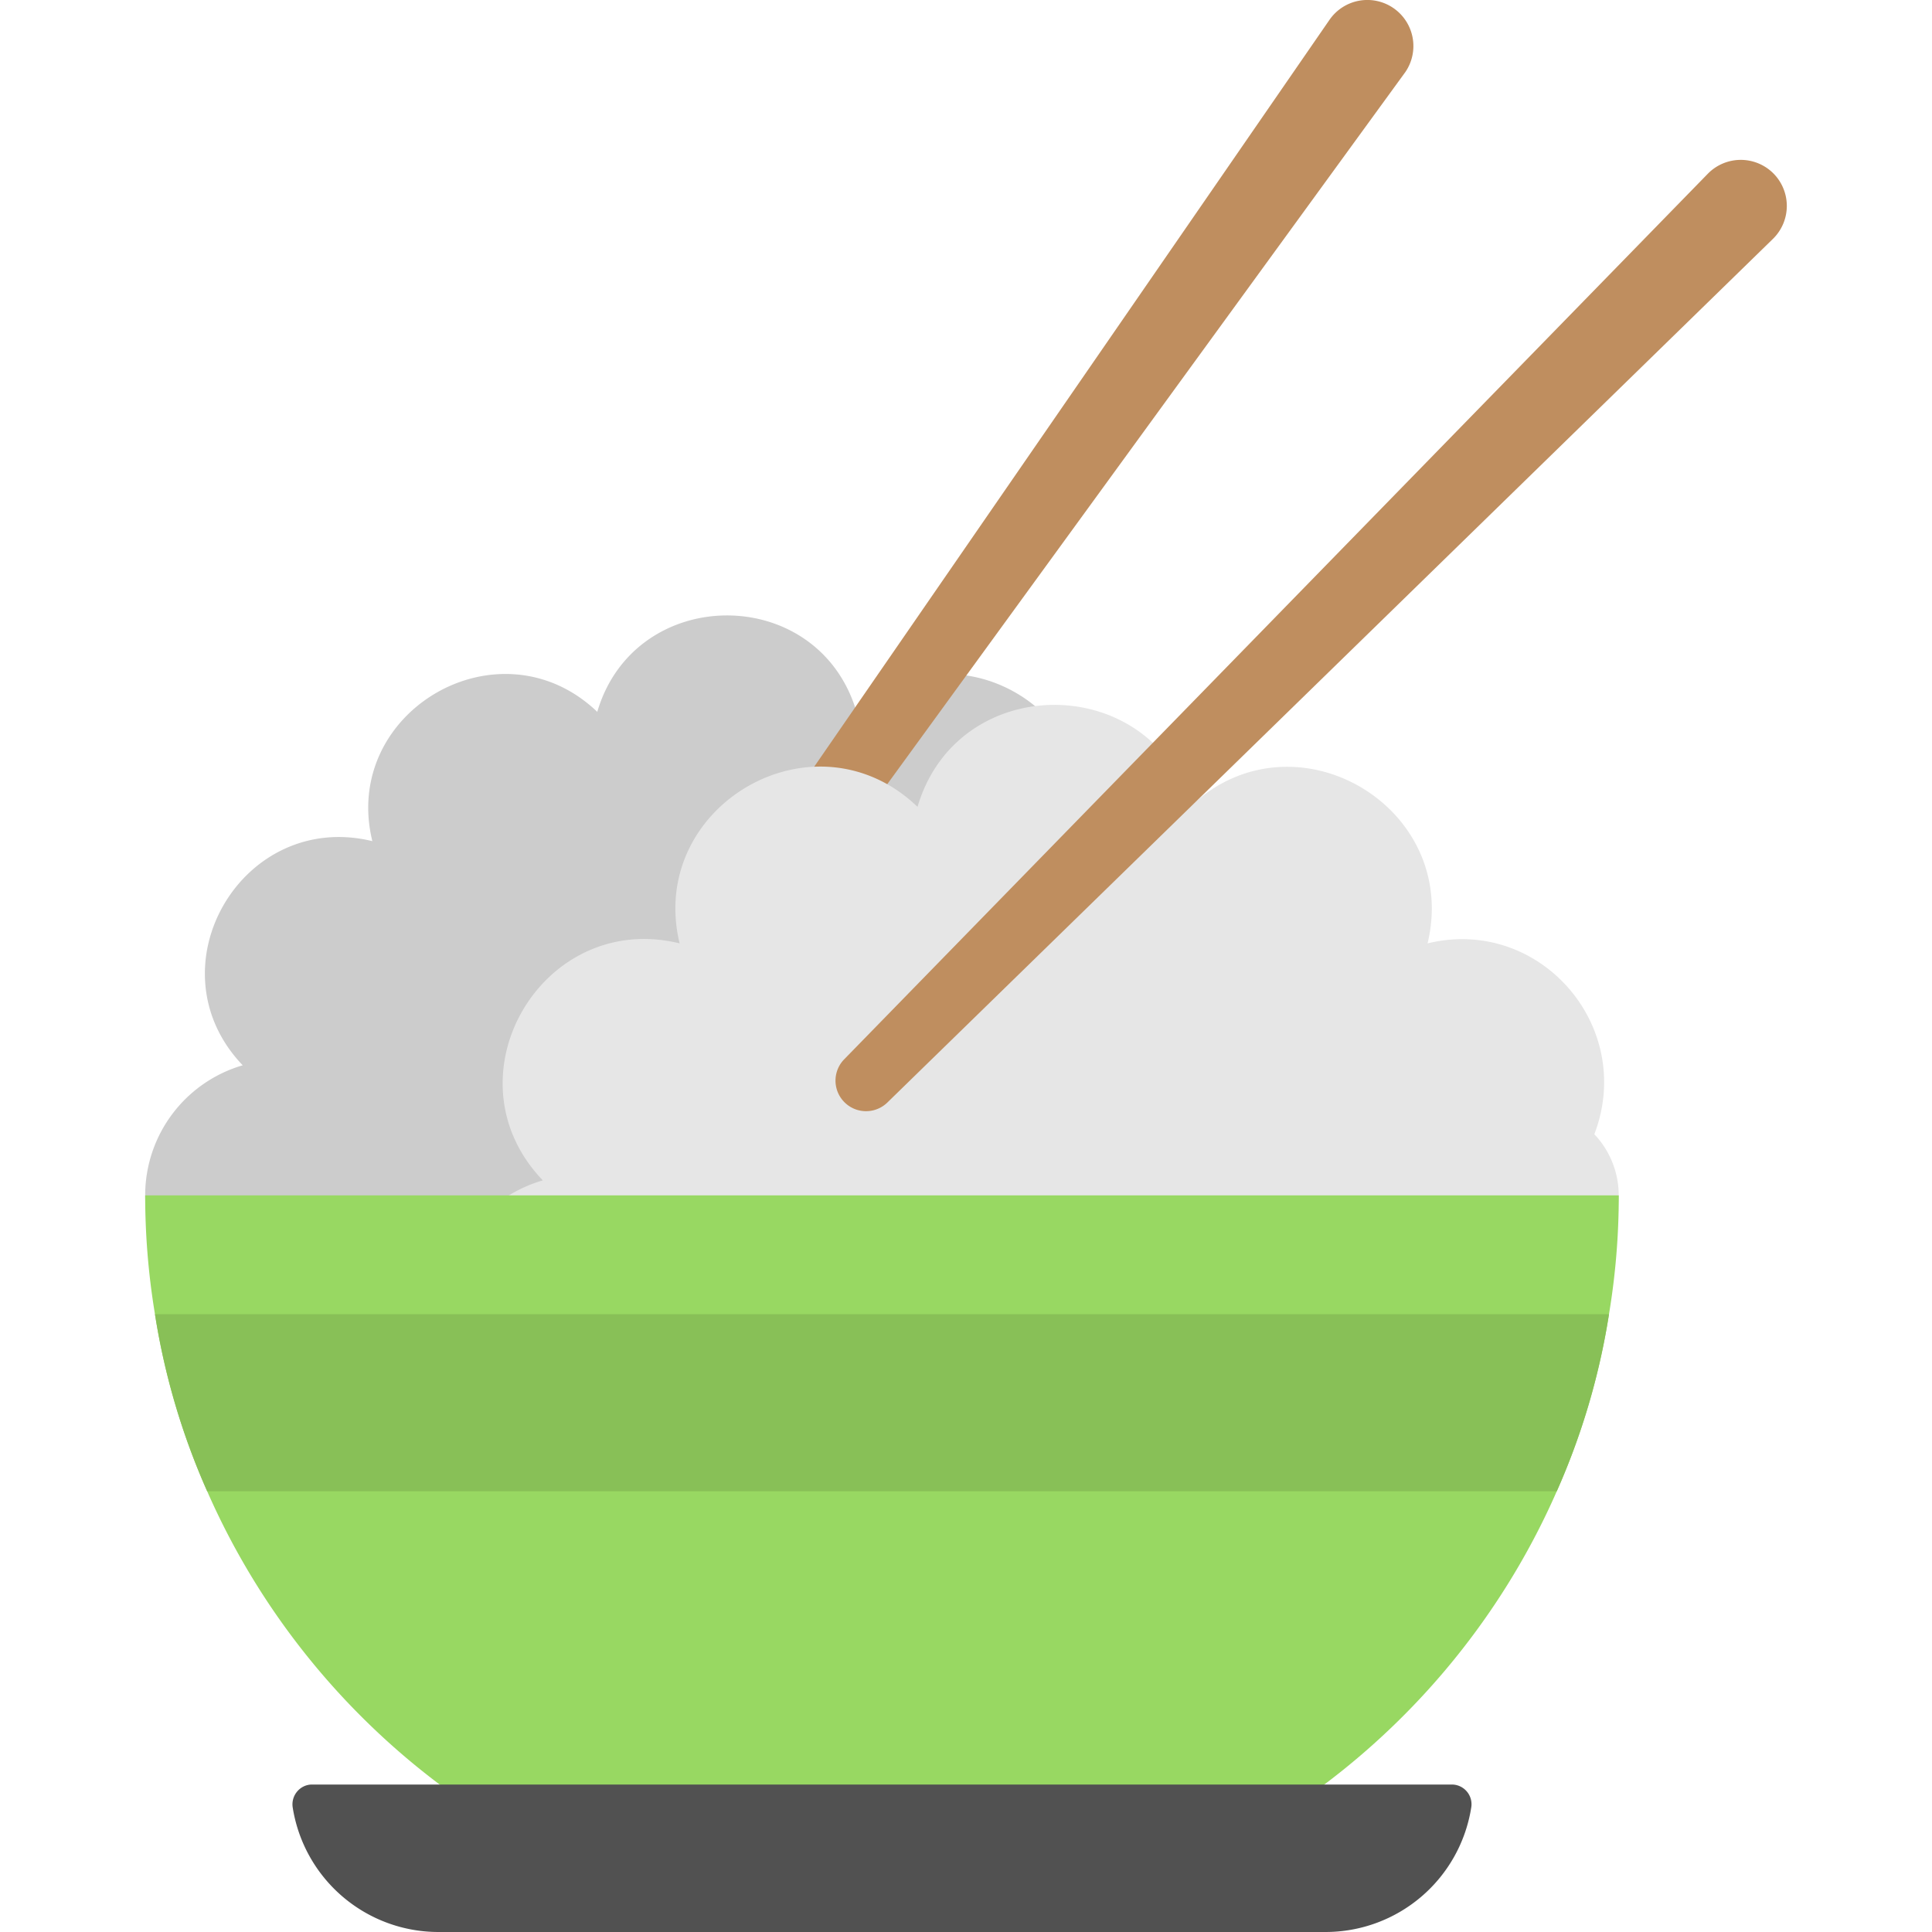
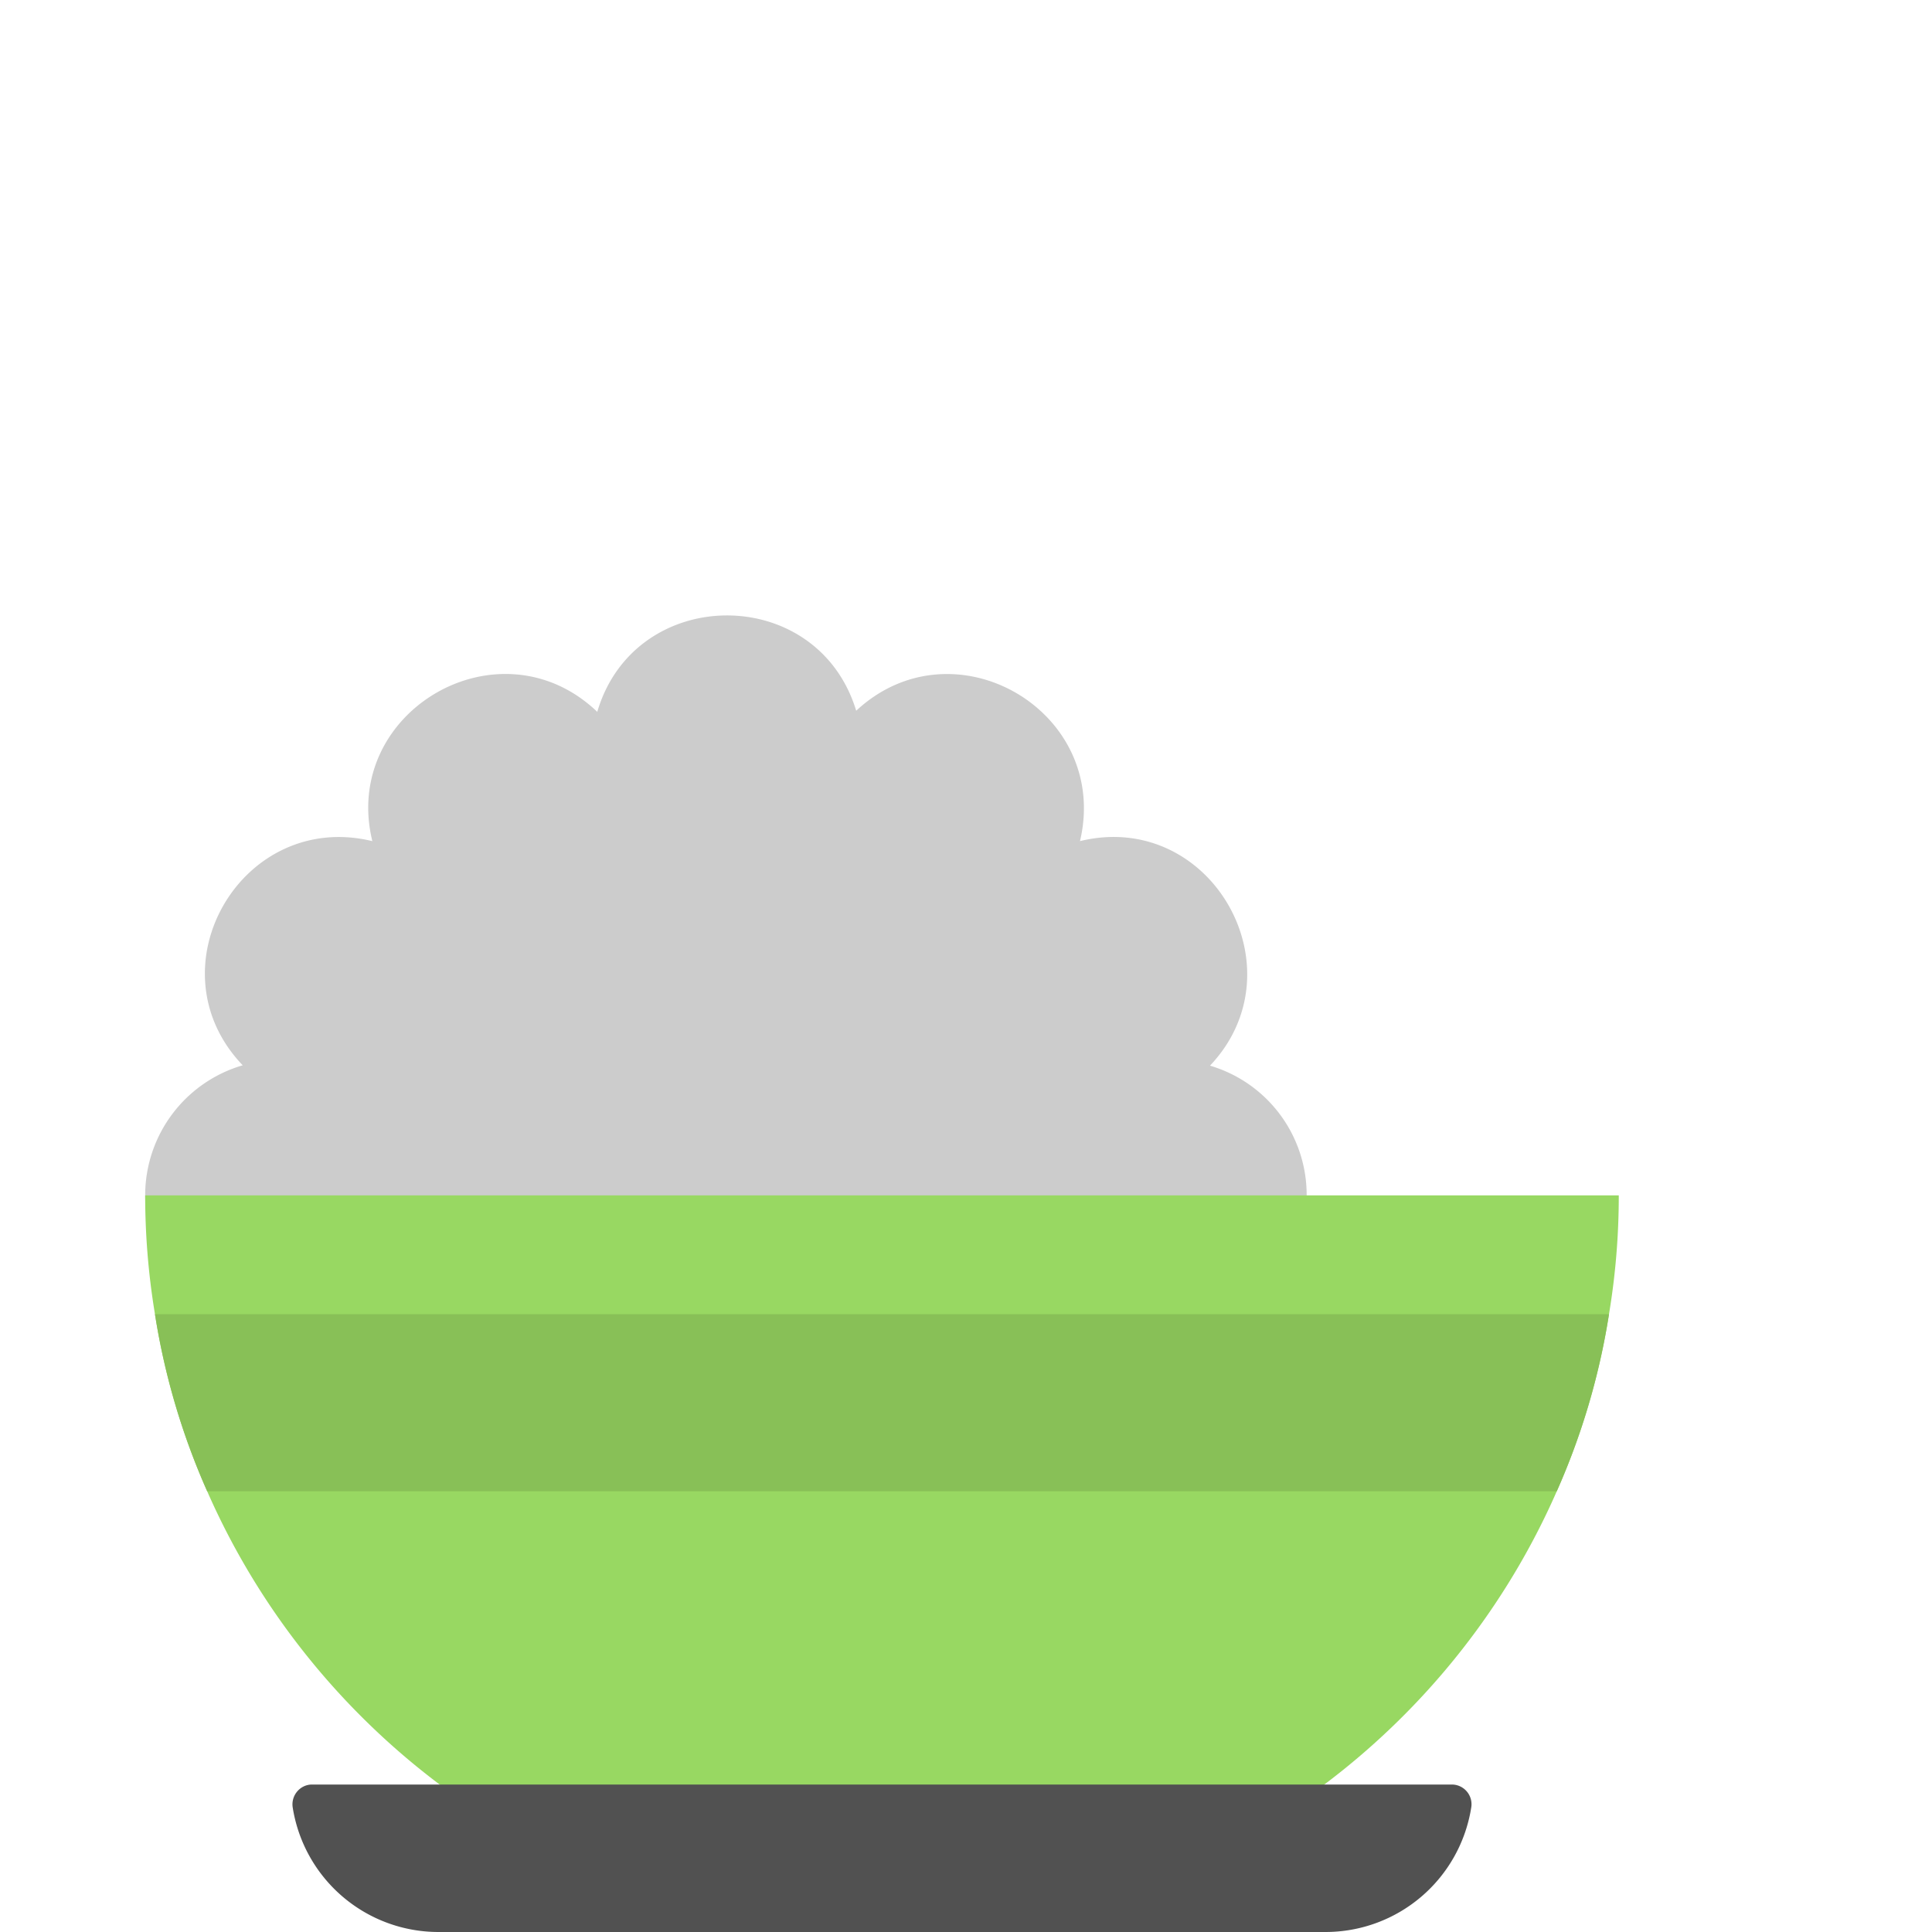
<svg xmlns="http://www.w3.org/2000/svg" xml:space="preserve" viewBox="0 0 48 48" id="rice">
  <path fill="#ccc" d="M32.246 30.876a3.349 3.349 0 0 0-2.184-4.4c2.277-2.404.022-6.37-3.23-5.579.764-3.227-3.128-5.501-5.56-3.239-.967-3.18-5.503-3.143-6.433.028-2.426-2.319-6.378-.01-5.588 3.212-3.239-.788-5.534 3.15-3.221 5.569a3.365 3.365 0 0 0-2.423 3.231c0 .417.082.812.22 1.179h28.419z" />
-   <path d="M34.621.202a1.143 1.143 0 0 0-1.591.292L15.572 25.798a.758.758 0 1 0 1.238.878L34.896 1.817l.017-.023a1.145 1.145 0 0 0-.292-1.592z" fill="#bf8e5f" />
-   <path fill="#e6e6e6" d="M40.187 30.055c.008.015.023.023.03.03h-.037a2.188 2.188 0 0 1-2.17 1.821 2.203 2.203 0 0 1-2.178-1.821H12.128a3.466 3.466 0 0 1 1.358-.759c-2.456-2.561-.017-6.725 3.399-5.888-.821-3.404 3.342-5.855 5.911-3.392.993-3.378 5.79-3.368 6.799-.03 2.571-2.397 6.688.022 5.873 3.422 2.781-.678 5.171 2.055 4.143 4.742a2.202 2.202 0 0 1 .576 1.875z" />
  <path fill="#98d862" d="M40.218 29.699a17.87 17.87 0 0 1-.243 2.951 17.529 17.529 0 0 1-1.298 4.401C35.847 43.501 29.405 48 21.916 48 14.42 48 7.978 43.501 5.148 37.051A17.529 17.529 0 0 1 3.85 32.65a17.979 17.979 0 0 1-.243-2.951h36.611z" />
  <path fill="#515151" d="M36.072 44.336H7.754c-.3 0-.528.272-.482.569A3.666 3.666 0 0 0 10.892 48h22.041a3.665 3.665 0 0 0 3.62-3.096.49.49 0 0 0-.481-.568z" />
  <path fill="#88c057" d="M39.975 32.65a17.529 17.529 0 0 1-1.298 4.401H5.148A17.529 17.529 0 0 1 3.85 32.65h36.125z" />
-   <path d="M44.048 4.297a1.145 1.145 0 0 0-1.618.02L20.966 26.326a.759.759 0 0 0 1.073 1.073L44.048 5.935l.02-.02a1.145 1.145 0 0 0-.02-1.618z" fill="#bf8e5f" />
</svg>